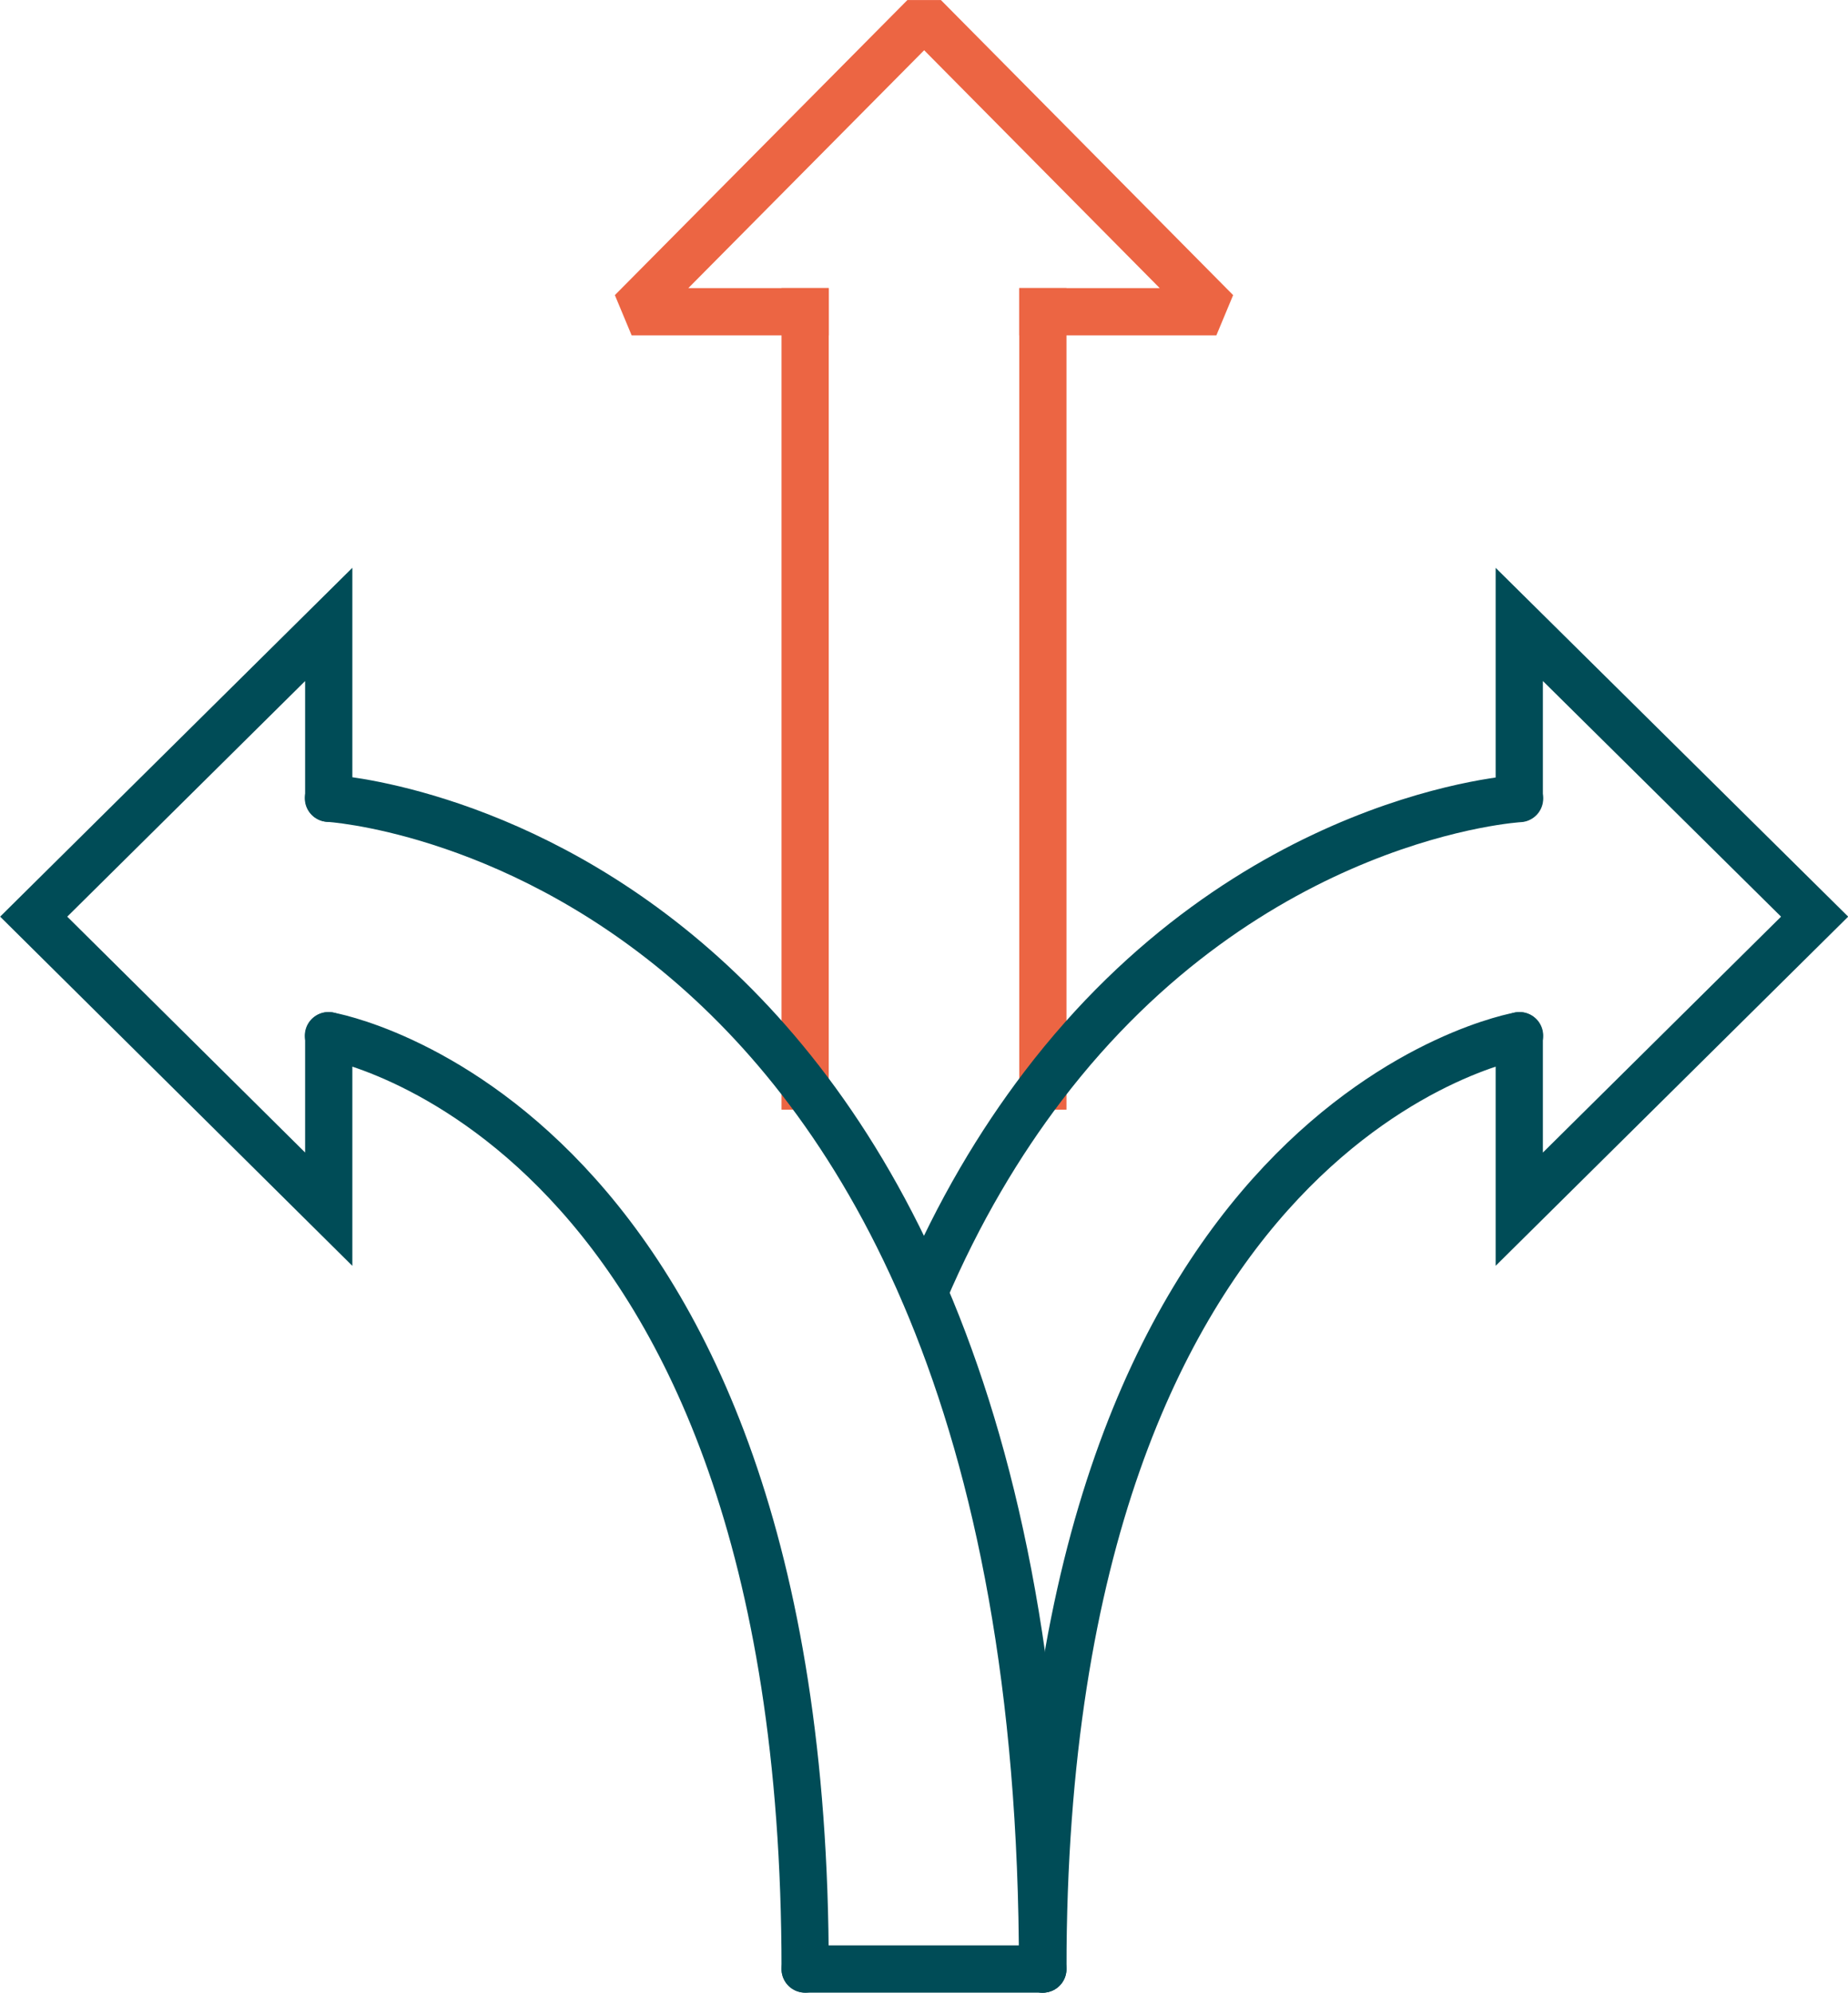
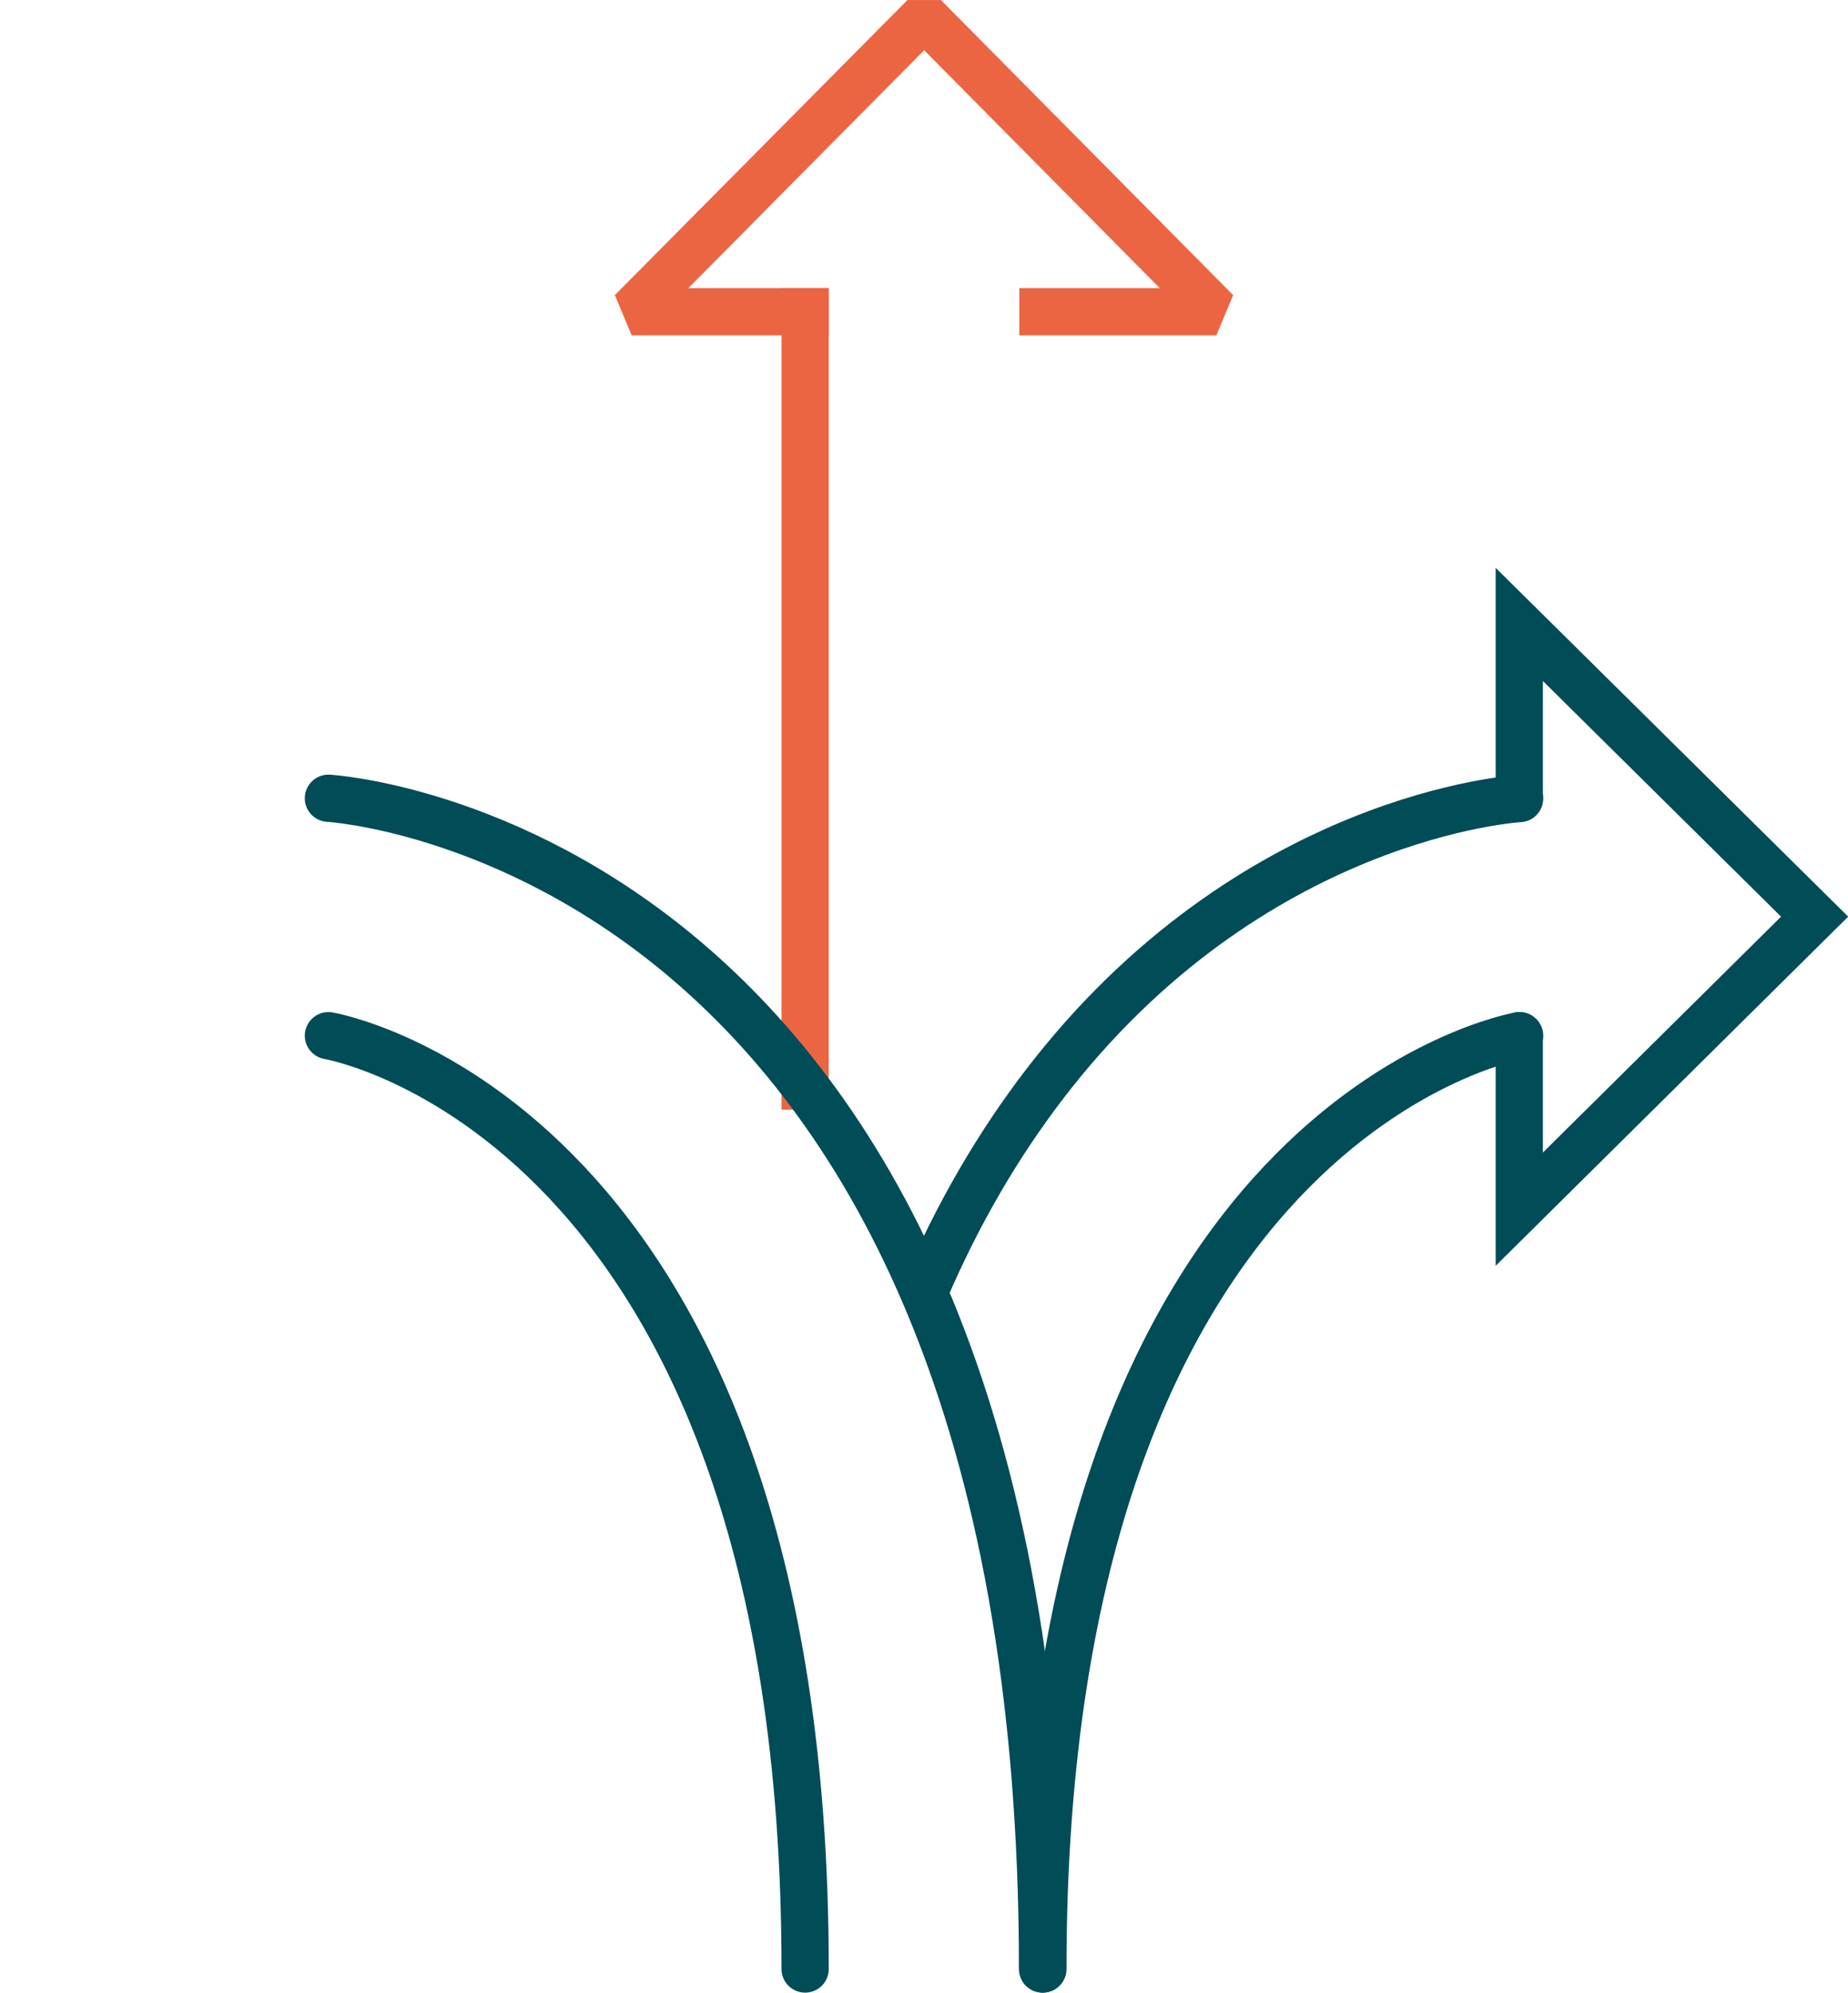
<svg xmlns="http://www.w3.org/2000/svg" id="uuid-6a699f20-6dfd-4a0e-8cba-f00851849d02" viewBox="0 0 58.69 63.28">
  <defs>
    <style>.uuid-1153bf14-08ef-4022-96b1-8d6d081648bd{stroke:#004c57;stroke-linecap:round;stroke-miterlimit:10;}.uuid-1153bf14-08ef-4022-96b1-8d6d081648bd,.uuid-3de8e7c8-cf95-48b8-862c-8714ce2cee04{fill:none;stroke-width:1.5px;}.uuid-3de8e7c8-cf95-48b8-862c-8714ce2cee04{stroke:#ec6543;stroke-linecap:square;stroke-linejoin:bevel;}</style>
  </defs>
  <g id="uuid-706c2611-92c0-4dd4-9516-70f8f0db15b0">
    <polyline class="uuid-3de8e7c8-cf95-48b8-862c-8714ce2cee04" points="25.57 9.9 20.06 9.9 29.35 .53 38.63 9.9 33.12 9.9" />
-     <line class="uuid-3de8e7c8-cf95-48b8-862c-8714ce2cee04" x1="33.12" y1="34.49" x2="33.12" y2="9.9" />
    <line class="uuid-3de8e7c8-cf95-48b8-862c-8714ce2cee04" x1="25.57" y1="34.49" x2="25.57" y2="9.9" />
-     <line class="uuid-1153bf14-08ef-4022-96b1-8d6d081648bd" x1="33.12" y1="62.53" x2="25.57" y2="62.53" />
-     <polyline class="uuid-1153bf14-08ef-4022-96b1-8d6d081648bd" points="10.44 32.89 10.44 38.4 1.07 29.11 10.44 19.83 10.44 25.35" />
    <path class="uuid-1153bf14-08ef-4022-96b1-8d6d081648bd" d="M10.43,32.89s15.14,2.55,15.14,29.64" />
    <path class="uuid-1153bf14-08ef-4022-96b1-8d6d081648bd" d="M10.43,25.35s22.68,1.28,22.68,37.18" />
    <polyline class="uuid-1153bf14-08ef-4022-96b1-8d6d081648bd" points="48.25 32.89 48.25 38.4 57.63 29.11 48.25 19.83 48.25 25.35" />
    <path class="uuid-1153bf14-08ef-4022-96b1-8d6d081648bd" d="M48.26,32.89s-15.14,2.55-15.14,29.64" />
    <path class="uuid-1153bf14-08ef-4022-96b1-8d6d081648bd" d="M29.35,41.04c1.1-2.58,2.4-4.74,3.77-6.54,6.6-8.67,15.14-9.14,15.14-9.14" />
  </g>
</svg>